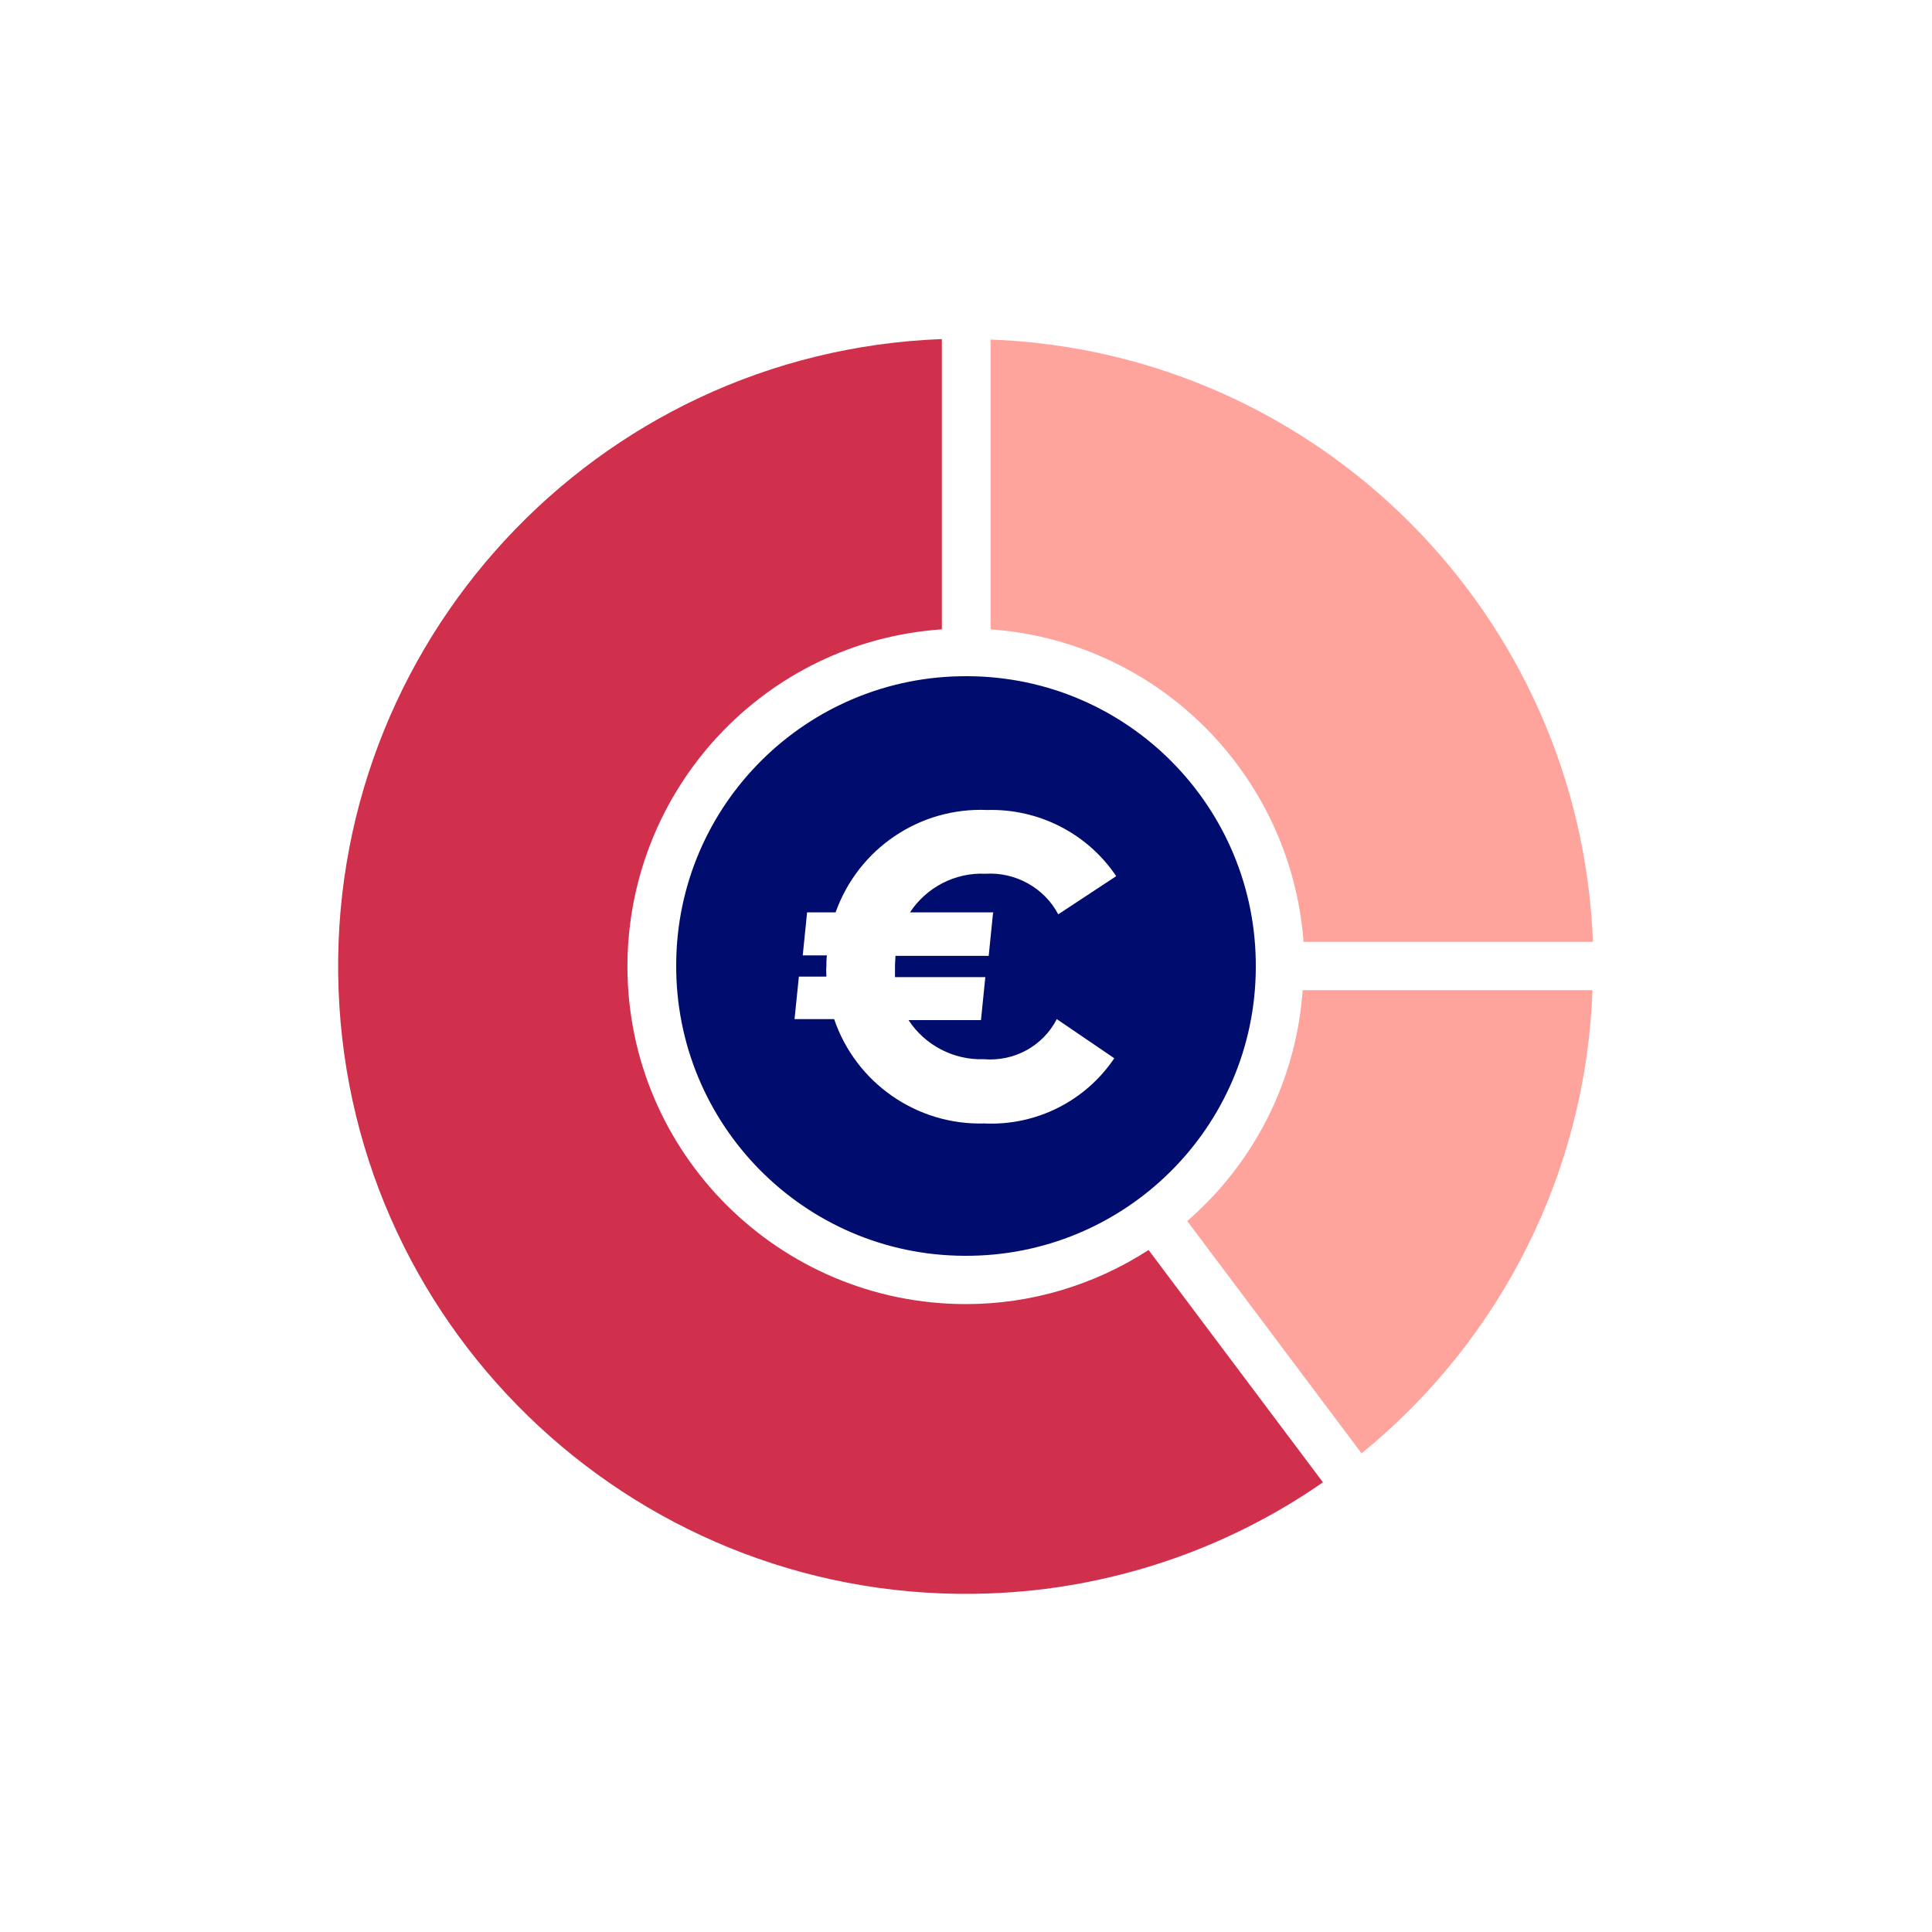
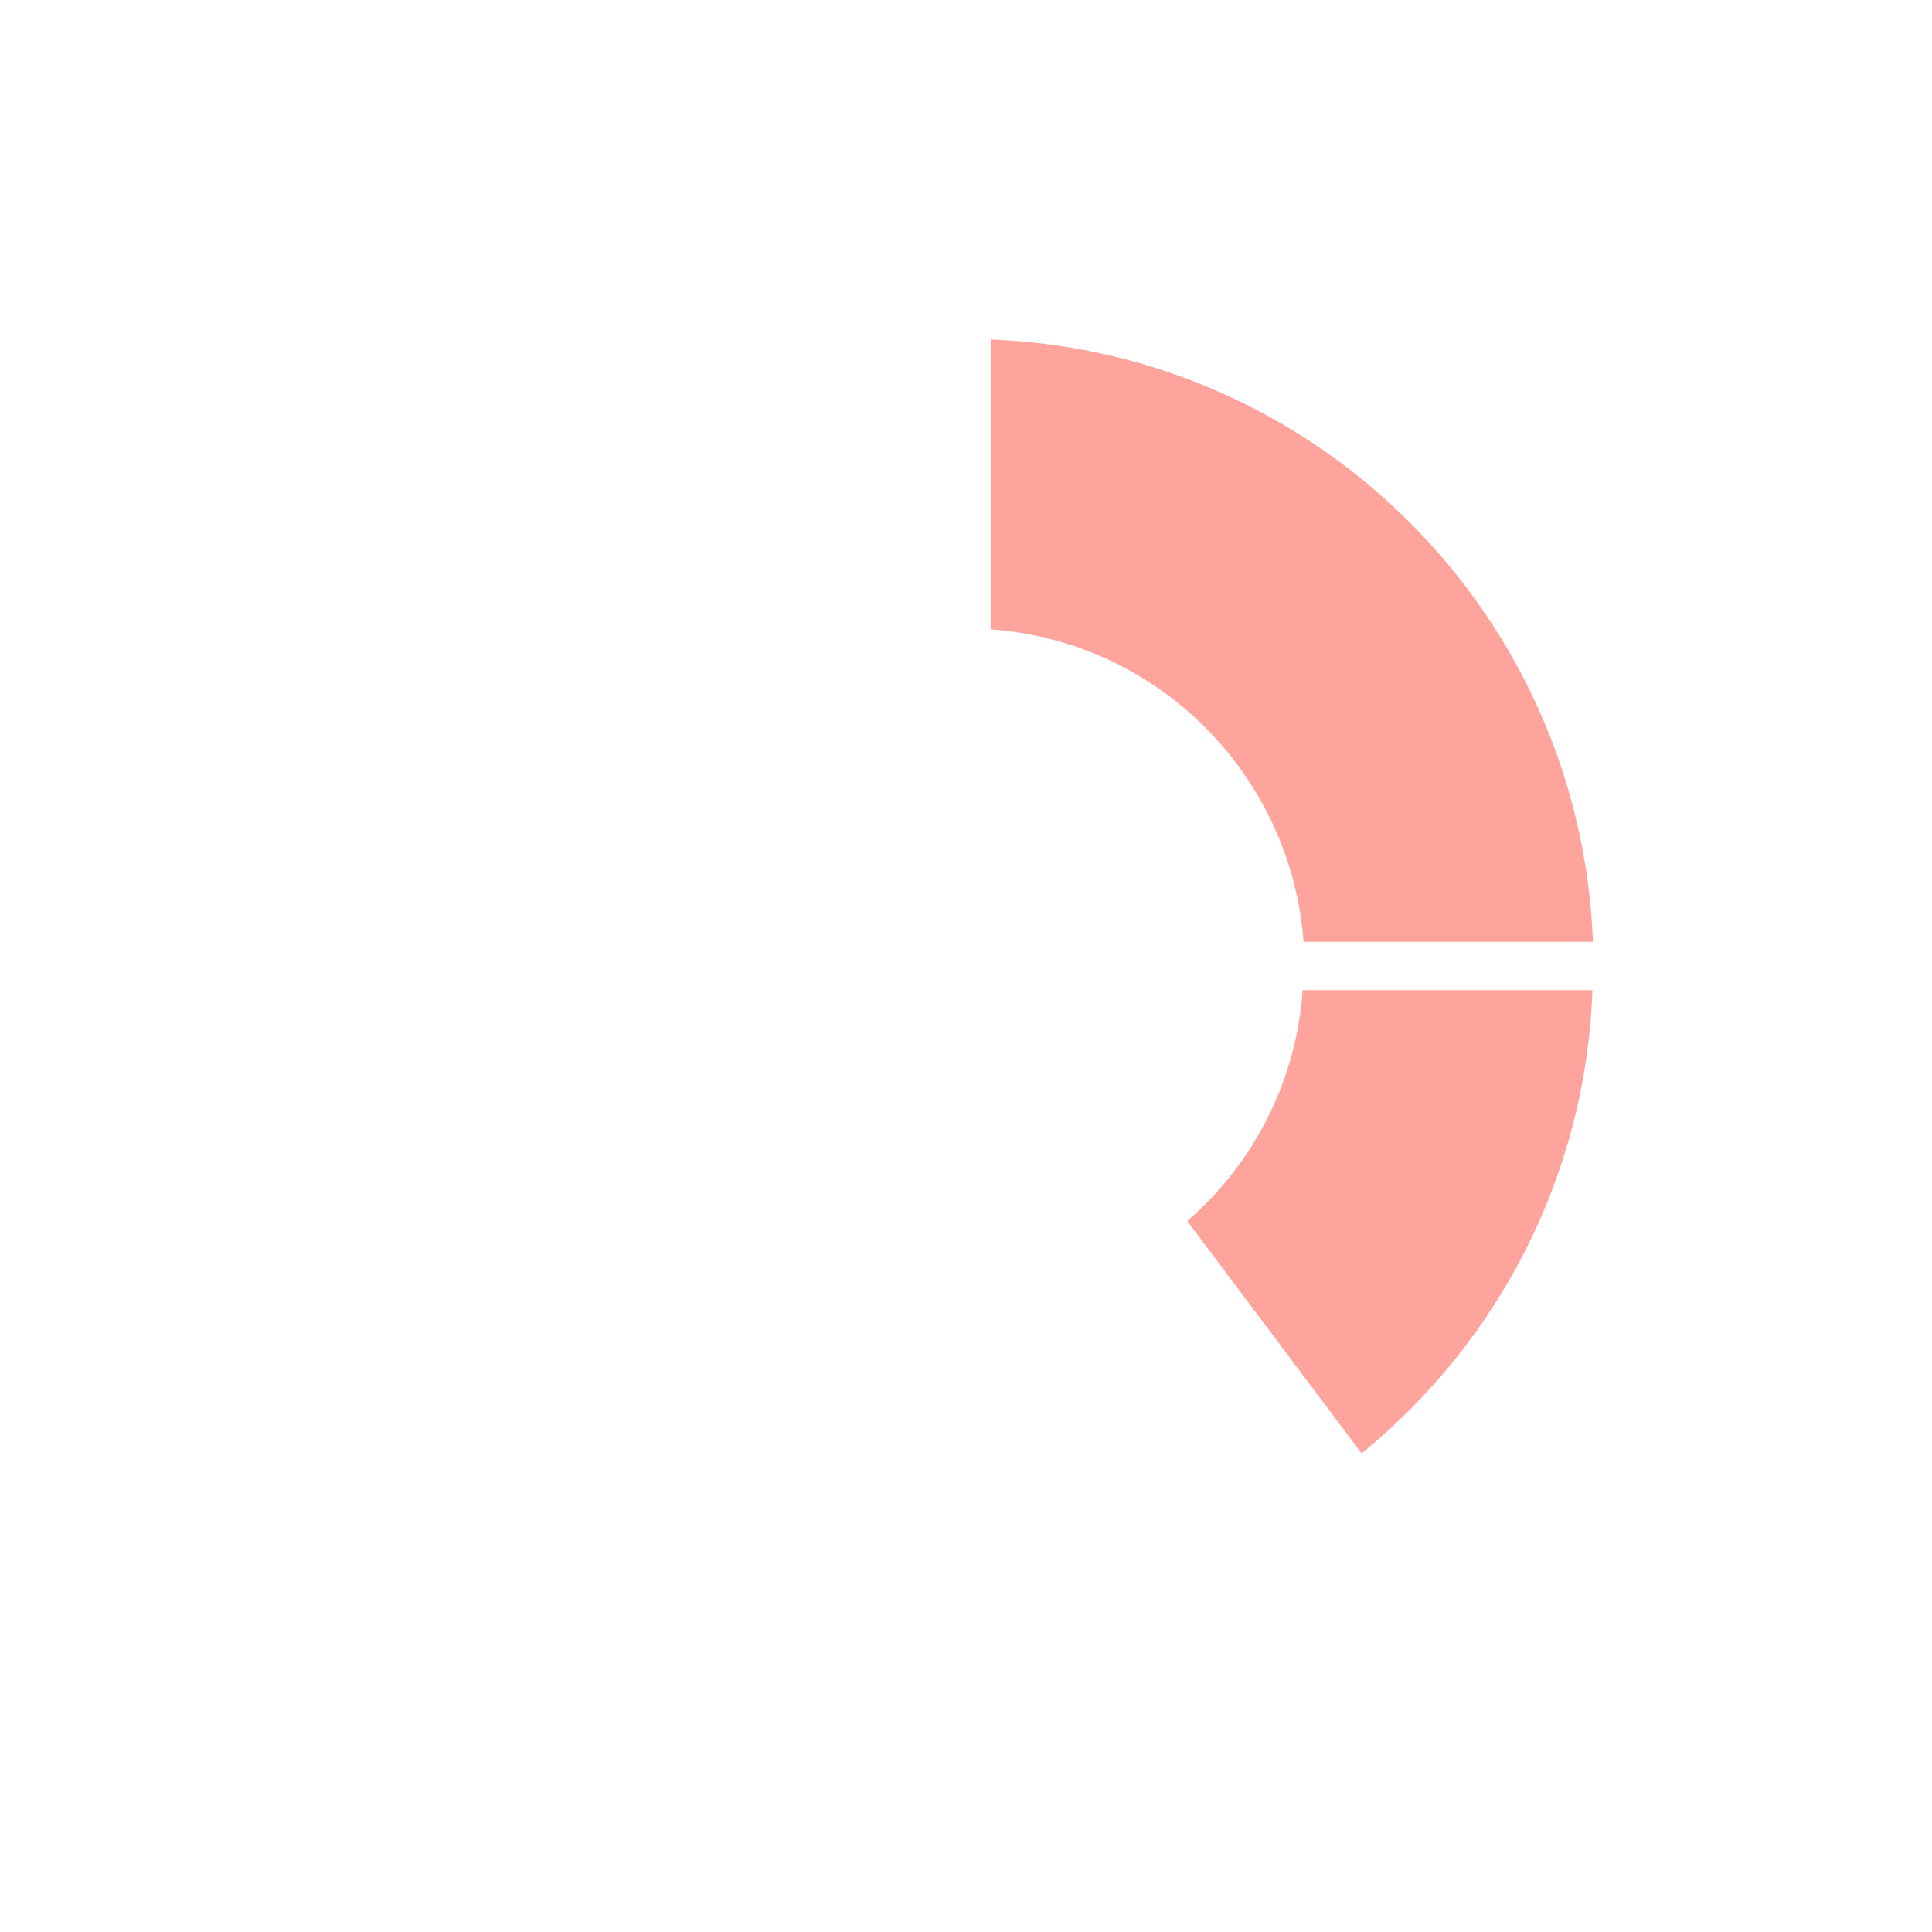
<svg xmlns="http://www.w3.org/2000/svg" id="Calque_1" data-name="Calque 1" viewBox="0 0 40 40" focusable="false" aria-hidden="true">
-   <path d="M0,0H40V40H0V0Z" fill="none" />
  <g>
    <path d="M24.58,25.28l3.61,4.81c2.9-2.36,4.65-5.85,4.78-9.59h-6c-.13,1.85-.99,3.57-2.39,4.78Z" fill="#ffa39d" />
-     <path d="M20,27c-3.86,0-7-3.12-7.01-6.98,0-3.68,2.84-6.74,6.51-6.99V7.02c-7.17,.27-12.76,6.31-12.49,13.48,.27,7.17,6.31,12.76,13.48,12.49,2.47-.09,4.87-.89,6.9-2.3l-3.61-4.81c-1.13,.73-2.44,1.12-3.78,1.12Z" fill="#d0304c" />
    <path d="M26.98,19.5h6c-.26-6.78-5.7-12.22-12.47-12.47v6c3.47,.25,6.22,3.01,6.48,6.48Z" fill="#ffa39d" />
  </g>
-   <path d="M20.03,14h0c-3.31-.02-6.02,2.65-6.03,5.97-.02,3.31,2.65,6.02,5.97,6.03,3.31,.02,6.02-2.65,6.03-5.97,.02-3.31-2.65-6.02-5.97-6.03Zm.53,4.9l-.09,.89h-1.93c0,.06-.01,.13-.01,.21,0,.08,0,.15,0,.23h1.87s-.09,.89-.09,.89h-1.5c.34,.52,.93,.83,1.56,.81,.63,.05,1.22-.27,1.51-.83l1.19,.81c-.6,.89-1.62,1.4-2.69,1.35-1.4,.04-2.66-.84-3.11-2.16h-.82s.09-.88,.09-.88h.57c0-.07-.01-.15,0-.22,0-.07,0-.14,.01-.22h-.5s.09-.89,.09-.89h.59c.47-1.32,1.74-2.18,3.14-2.12,1.07-.03,2.08,.49,2.67,1.37l-1.2,.79c-.29-.55-.89-.88-1.51-.84-.62-.03-1.22,.28-1.56,.8h1.73Z" fill="#000d6e" />
</svg>